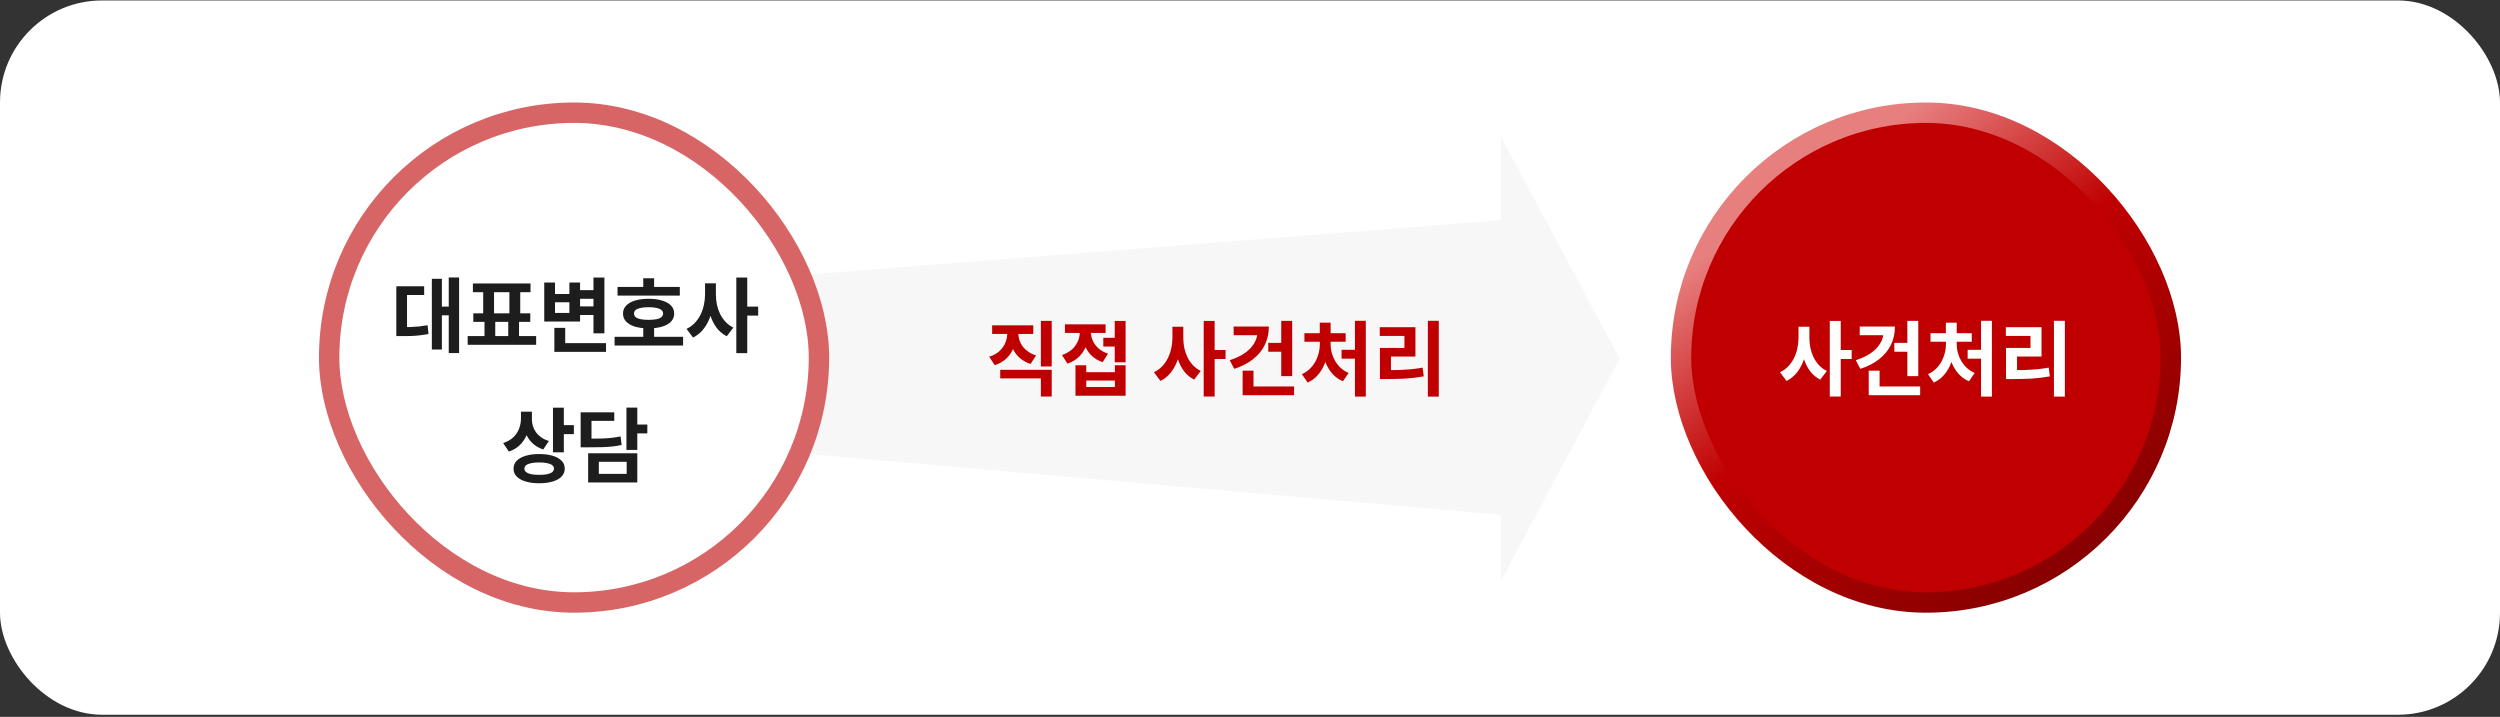
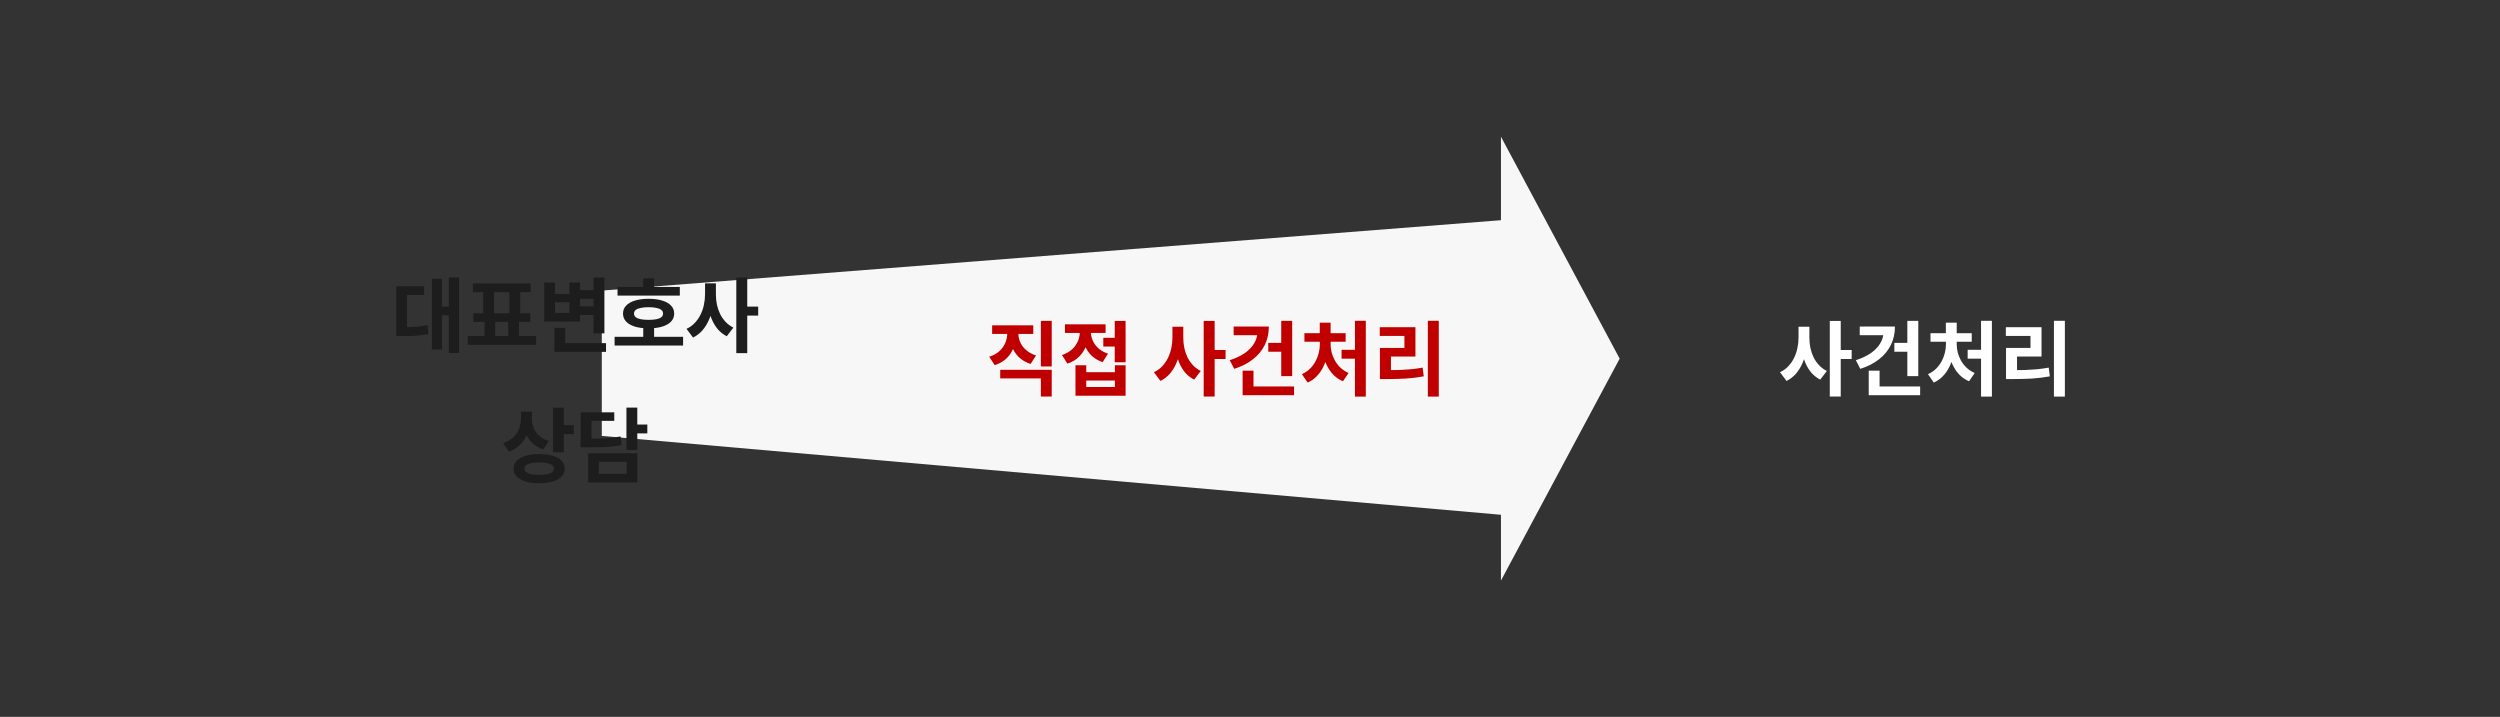
<svg xmlns="http://www.w3.org/2000/svg" width="980" height="281" viewBox="0 0 980 281" fill="none">
  <rect x="0" y="0" width="980" height="281" fill="#333333" stroke="none" />
-   <rect y="0.178" width="980" height="280" rx="40" fill="white" />
  <path d="M634.906 140.589L588.372 227.589V201.789L235.906 170.881V113.911L588.372 86.319V53.589L634.906 140.589Z" fill="#F7F7F7" />
  <path d="M394.837 128.845H398.357V130.701C398.357 132.557 398.048 134.328 397.429 136.013C396.832 137.677 395.915 139.128 394.677 140.365C393.44 141.603 391.861 142.531 389.941 143.149L387.765 139.853C389.429 139.32 390.773 138.573 391.797 137.613C392.843 136.632 393.611 135.544 394.101 134.349C394.592 133.133 394.837 131.917 394.837 130.701V128.845ZM395.733 128.845H399.189V130.701C399.189 131.576 399.328 132.451 399.605 133.325C399.883 134.179 400.299 134.989 400.853 135.757C401.429 136.525 402.155 137.219 403.029 137.837C403.904 138.456 404.939 138.957 406.133 139.341L403.989 142.669C402.133 142.072 400.597 141.176 399.381 139.981C398.165 138.787 397.248 137.389 396.629 135.789C396.032 134.168 395.733 132.472 395.733 130.701V128.845ZM408.021 125.773H412.278V143.661H408.021V125.773ZM392.085 144.973H412.278V155.437H408.021V148.333H392.085V144.973ZM388.917 127.533H405.045V130.893H388.917V127.533ZM432.499 132.429H438.099V135.853H432.499V132.429ZM436.979 125.805H441.235V141.997H436.979V125.805ZM421.587 143.181H425.811V145.901H437.043V143.181H441.235V155.117H421.587V143.181ZM425.811 149.165V151.693H437.043V149.165H425.811ZM423.315 128.077H426.771V129.965C426.771 131.821 426.472 133.592 425.875 135.277C425.278 136.963 424.36 138.435 423.123 139.693C421.907 140.952 420.339 141.901 418.419 142.541L416.307 139.181C417.523 138.755 418.568 138.221 419.443 137.581C420.339 136.941 421.064 136.205 421.619 135.373C422.195 134.541 422.622 133.667 422.899 132.749C423.176 131.832 423.315 130.904 423.315 129.965V128.077ZM424.211 128.077H427.603V129.933C427.603 131.085 427.838 132.237 428.307 133.389C428.776 134.52 429.502 135.544 430.483 136.461C431.486 137.379 432.766 138.104 434.323 138.637L432.243 141.965C430.408 141.347 428.894 140.429 427.699 139.213C426.526 137.997 425.651 136.589 425.075 134.989C424.499 133.389 424.211 131.704 424.211 129.933V128.077ZM417.459 127.149H433.395V130.509H417.459V127.149ZM459.593 128.077H463.017V132.365C463.017 134.2 462.857 135.992 462.537 137.741C462.217 139.469 461.716 141.08 461.033 142.573C460.372 144.067 459.529 145.4 458.505 146.573C457.481 147.725 456.276 148.643 454.889 149.325L452.329 145.901C453.588 145.325 454.665 144.557 455.561 143.597C456.478 142.637 457.236 141.549 457.833 140.333C458.43 139.117 458.868 137.837 459.145 136.493C459.444 135.128 459.593 133.752 459.593 132.365V128.077ZM460.425 128.077H463.849V132.365C463.849 133.709 463.977 135.032 464.233 136.333C464.51 137.635 464.926 138.872 465.481 140.045C466.057 141.197 466.772 142.232 467.625 143.149C468.478 144.067 469.502 144.824 470.697 145.421L468.105 148.813C466.782 148.131 465.63 147.235 464.649 146.125C463.689 144.995 462.9 143.704 462.281 142.253C461.662 140.781 461.193 139.213 460.873 137.549C460.574 135.864 460.425 134.136 460.425 132.365V128.077ZM471.849 125.805H476.137V155.437H471.849V125.805ZM475.209 137.197H480.425V140.717H475.209V137.197ZM502.247 125.773H506.535V147.437H502.247V125.773ZM497.159 134.413H502.855V137.869H497.159V134.413ZM492.935 128.013H497.383C497.383 130.68 496.849 133.091 495.783 135.245C494.716 137.4 493.169 139.267 491.143 140.845C489.137 142.424 486.695 143.672 483.815 144.589L482.055 141.197C484.337 140.472 486.289 139.555 487.911 138.445C489.532 137.315 490.769 136.035 491.623 134.605C492.497 133.155 492.935 131.597 492.935 129.933V128.013ZM483.591 128.013H495.623V131.405H483.591V128.013ZM487.111 151.501H507.271V154.925H487.111V151.501ZM487.111 145.293H491.367V153.485H487.111V145.293ZM531.14 125.741H535.396V155.469H531.14V125.741ZM525.892 137.133H532.1V140.589H525.892V137.133ZM517.38 133.485H520.676V135.021C520.676 136.579 520.505 138.115 520.164 139.629C519.844 141.144 519.343 142.573 518.66 143.917C517.999 145.261 517.156 146.456 516.132 147.501C515.129 148.547 513.956 149.368 512.612 149.965L510.34 146.669C511.535 146.136 512.569 145.443 513.444 144.589C514.34 143.715 515.076 142.755 515.652 141.709C516.228 140.643 516.655 139.544 516.932 138.413C517.231 137.261 517.38 136.131 517.38 135.021V133.485ZM518.276 133.485H521.604V135.021C521.604 136.067 521.743 137.144 522.02 138.253C522.319 139.341 522.756 140.397 523.332 141.421C523.908 142.424 524.633 143.341 525.508 144.173C526.404 145.005 527.449 145.688 528.644 146.221L526.436 149.453C525.071 148.877 523.876 148.088 522.852 147.085C521.849 146.083 521.007 144.931 520.324 143.629C519.641 142.328 519.129 140.952 518.788 139.501C518.447 138.029 518.276 136.536 518.276 135.021V133.485ZM511.332 130.605H527.492V133.965H511.332V130.605ZM517.348 126.477H521.604V132.365H517.348V126.477ZM559.714 125.741H564.002V155.469H559.714V125.741ZM540.93 145.101H543.554C545.303 145.101 546.956 145.08 548.514 145.037C550.071 144.973 551.596 144.877 553.09 144.749C554.583 144.6 556.108 144.387 557.666 144.109L558.114 147.533C555.724 147.96 553.367 148.248 551.042 148.397C548.738 148.525 546.242 148.589 543.554 148.589H540.93V145.101ZM540.866 128.269H554.85V139.757H545.25V146.413H540.93V136.397H550.53V131.693H540.866V128.269Z" fill="#C00000" />
-   <rect x="129.031" y="44.178" width="192" height="192" rx="96" fill="white" stroke="#D86565" stroke-width="8" />
  <path d="M175.906 108.773H179.969V138.405H175.906V108.773ZM171.969 120.197H176.897V123.621H171.969V120.197ZM169.281 109.285H173.217V137.029H169.281V109.285ZM155.361 128.229H157.409C158.647 128.229 159.82 128.219 160.929 128.197C162.039 128.155 163.137 128.08 164.225 127.973C165.335 127.845 166.465 127.685 167.617 127.493L167.969 130.949C166.775 131.163 165.612 131.333 164.481 131.461C163.351 131.589 162.209 131.675 161.057 131.717C159.905 131.739 158.689 131.749 157.409 131.749H155.361V128.229ZM155.361 112.229H166.273V115.653H159.553V129.925H155.361V112.229ZM189.919 124.901H194.143V132.869H189.919V124.901ZM199.231 124.933H203.455V132.901H199.231V124.933ZM183.327 131.749H210.175V135.173H183.327V131.749ZM185.375 111.109H207.967V114.533H185.375V111.109ZM185.535 122.821H207.871V126.181H185.535V122.821ZM189.407 113.925H193.663V123.301H189.407V113.925ZM199.679 113.925H203.935V123.301H199.679V113.925ZM226.653 113.733H234.205V117.125H226.653V113.733ZM226.653 120.101H234.301V123.493H226.653V120.101ZM232.637 108.805H236.925V130.661H232.637V108.805ZM217.309 134.501H237.565V137.925H217.309V134.501ZM217.309 128.517H221.565V136.453H217.309V128.517ZM213.341 110.757H217.565V115.237H223.197V110.757H227.389V126.053H213.341V110.757ZM217.565 118.501V122.661H223.197V118.501H217.565ZM242.074 112.485H266.49V115.877H242.074V112.485ZM240.922 132.037H267.77V135.461H240.922V132.037ZM252.154 128.101H256.41V133.381H252.154V128.101ZM254.266 117.125C256.314 117.125 258.085 117.36 259.578 117.829C261.093 118.277 262.255 118.939 263.066 119.813C263.877 120.667 264.282 121.701 264.282 122.917C264.282 124.133 263.877 125.179 263.066 126.053C262.255 126.907 261.093 127.568 259.578 128.037C258.085 128.485 256.303 128.709 254.234 128.709C252.186 128.709 250.405 128.485 248.89 128.037C247.397 127.568 246.245 126.907 245.434 126.053C244.623 125.179 244.218 124.133 244.218 122.917C244.218 121.701 244.623 120.667 245.434 119.813C246.245 118.939 247.397 118.277 248.89 117.829C250.405 117.36 252.197 117.125 254.266 117.125ZM254.234 120.421C253.018 120.421 251.983 120.517 251.13 120.709C250.277 120.88 249.626 121.147 249.178 121.509C248.751 121.872 248.538 122.341 248.538 122.917C248.538 123.472 248.751 123.941 249.178 124.325C249.626 124.688 250.277 124.955 251.13 125.125C251.983 125.296 253.018 125.381 254.234 125.381C255.493 125.381 256.538 125.296 257.37 125.125C258.202 124.955 258.831 124.688 259.258 124.325C259.706 123.941 259.93 123.472 259.93 122.917C259.93 122.341 259.706 121.872 259.258 121.509C258.831 121.147 258.202 120.88 257.37 120.709C256.538 120.517 255.493 120.421 254.234 120.421ZM252.154 109.093H256.41V114.597H252.154V109.093ZM276.376 111.077H279.8V115.365C279.8 117.2 279.64 118.992 279.32 120.741C279 122.469 278.498 124.08 277.816 125.573C277.154 127.067 276.312 128.4 275.288 129.573C274.264 130.725 273.058 131.643 271.672 132.325L269.112 128.901C270.37 128.325 271.448 127.557 272.344 126.597C273.261 125.637 274.018 124.549 274.616 123.333C275.213 122.117 275.65 120.837 275.928 119.493C276.226 118.128 276.376 116.752 276.376 115.365V111.077ZM277.208 111.077H280.632V115.365C280.632 116.709 280.76 118.032 281.016 119.333C281.293 120.635 281.709 121.872 282.264 123.045C282.84 124.197 283.554 125.232 284.408 126.149C285.261 127.067 286.285 127.824 287.48 128.421L284.888 131.813C283.565 131.131 282.413 130.235 281.432 129.125C280.472 127.995 279.682 126.704 279.064 125.253C278.445 123.781 277.976 122.213 277.656 120.549C277.357 118.864 277.208 117.136 277.208 115.365V111.077ZM288.632 108.805H292.92V138.437H288.632V108.805ZM291.992 120.197H297.208V123.717H291.992V120.197ZM204.222 161.373H207.71V164.029C207.71 165.971 207.411 167.816 206.814 169.565C206.238 171.293 205.342 172.808 204.126 174.109C202.91 175.411 201.363 176.381 199.486 177.021L197.246 173.693C198.91 173.117 200.254 172.339 201.278 171.357C202.302 170.355 203.048 169.213 203.518 167.933C203.987 166.653 204.222 165.352 204.222 164.029V161.373ZM205.086 161.373H208.51V164.413C208.51 165.309 208.638 166.184 208.894 167.037C209.171 167.891 209.576 168.691 210.11 169.437C210.643 170.184 211.326 170.856 212.158 171.453C212.99 172.029 213.992 172.499 215.166 172.861L212.958 176.189C211.166 175.592 209.683 174.707 208.51 173.533C207.358 172.36 206.494 170.995 205.918 169.437C205.363 167.88 205.086 166.205 205.086 164.413V161.373ZM216.766 159.805H221.022V177.309H216.766V159.805ZM219.87 166.653H224.958V170.173H219.87V166.653ZM211.358 177.981C213.427 177.981 215.208 178.216 216.702 178.685C218.195 179.133 219.347 179.784 220.158 180.637C220.968 181.469 221.374 182.493 221.374 183.709C221.374 184.904 220.968 185.928 220.158 186.781C219.347 187.635 218.195 188.285 216.702 188.733C215.208 189.203 213.427 189.437 211.358 189.437C209.31 189.437 207.528 189.203 206.014 188.733C204.52 188.285 203.358 187.635 202.526 186.781C201.715 185.928 201.31 184.904 201.31 183.709C201.31 182.493 201.715 181.469 202.526 180.637C203.358 179.784 204.52 179.133 206.014 178.685C207.528 178.216 209.31 177.981 211.358 177.981ZM211.358 181.277C210.099 181.277 209.043 181.373 208.19 181.565C207.336 181.736 206.686 182.003 206.238 182.365C205.79 182.707 205.566 183.155 205.566 183.709C205.566 184.243 205.79 184.691 206.238 185.053C206.686 185.416 207.336 185.693 208.19 185.885C209.043 186.056 210.099 186.141 211.358 186.141C212.616 186.141 213.672 186.056 214.526 185.885C215.4 185.693 216.051 185.416 216.478 185.053C216.926 184.691 217.15 184.243 217.15 183.709C217.15 183.155 216.926 182.707 216.478 182.365C216.051 182.003 215.4 181.736 214.526 181.565C213.672 181.373 212.616 181.277 211.358 181.277ZM245.563 159.773H249.819V176.381H245.563V159.773ZM248.667 166.429H253.755V169.885H248.667V166.429ZM227.611 171.965H230.075C232.23 171.965 234.065 171.944 235.579 171.901C237.115 171.859 238.481 171.773 239.675 171.645C240.891 171.496 242.086 171.304 243.259 171.069L243.675 174.429C242.481 174.685 241.254 174.888 239.995 175.037C238.758 175.165 237.35 175.251 235.771 175.293C234.193 175.336 232.294 175.357 230.075 175.357H227.611V171.965ZM227.611 161.629H240.795V164.989H231.867V173.917H227.611V161.629ZM230.555 177.693H249.819V189.117H230.555V177.693ZM245.659 181.021H234.747V185.757H245.659V181.021Z" fill="#1D1D1D" />
-   <rect x="658.969" y="44.178" width="192" height="192" rx="96" fill="#C00000" stroke="url(#paint0_linear_6303_314)" stroke-width="8" />
  <path d="M705.022 128.077H708.446V132.365C708.446 134.2 708.286 135.992 707.966 137.741C707.646 139.469 707.144 141.08 706.462 142.573C705.8 144.067 704.958 145.4 703.934 146.573C702.91 147.725 701.704 148.643 700.318 149.325L697.758 145.901C699.016 145.325 700.094 144.557 700.99 143.597C701.907 142.637 702.664 141.549 703.262 140.333C703.859 139.117 704.296 137.837 704.574 136.493C704.872 135.128 705.022 133.752 705.022 132.365V128.077ZM705.854 128.077H709.278V132.365C709.278 133.709 709.406 135.032 709.662 136.333C709.939 137.635 710.355 138.872 710.91 140.045C711.486 141.197 712.2 142.232 713.054 143.149C713.907 144.067 714.931 144.824 716.126 145.421L713.534 148.813C712.211 148.131 711.059 147.235 710.078 146.125C709.118 144.995 708.328 143.704 707.71 142.253C707.091 140.781 706.622 139.213 706.302 137.549C706.003 135.864 705.854 134.136 705.854 132.365V128.077ZM717.278 125.805H721.566V155.437H717.278V125.805ZM720.638 137.197H725.854V140.717H720.638V137.197ZM747.675 125.773H751.963V147.437H747.675V125.773ZM742.587 134.413H748.283V137.869H742.587V134.413ZM738.363 128.013H742.811C742.811 130.68 742.278 133.091 741.211 135.245C740.145 137.4 738.598 139.267 736.571 140.845C734.566 142.424 732.123 143.672 729.243 144.589L727.483 141.197C729.766 140.472 731.718 139.555 733.339 138.445C734.961 137.315 736.198 136.035 737.051 134.605C737.926 133.155 738.363 131.597 738.363 129.933V128.013ZM729.019 128.013H741.051V131.405H729.019V128.013ZM732.539 151.501H752.699V154.925H732.539V151.501ZM732.539 145.293H736.795V153.485H732.539V145.293ZM776.569 125.741H780.825V155.469H776.569V125.741ZM771.321 137.133H777.529V140.589H771.321V137.133ZM762.809 133.485H766.105V135.021C766.105 136.579 765.934 138.115 765.593 139.629C765.273 141.144 764.771 142.573 764.089 143.917C763.427 145.261 762.585 146.456 761.561 147.501C760.558 148.547 759.385 149.368 758.041 149.965L755.769 146.669C756.963 146.136 757.998 145.443 758.873 144.589C759.769 143.715 760.505 142.755 761.081 141.709C761.657 140.643 762.083 139.544 762.361 138.413C762.659 137.261 762.809 136.131 762.809 135.021V133.485ZM763.705 133.485H767.033V135.021C767.033 136.067 767.171 137.144 767.449 138.253C767.747 139.341 768.185 140.397 768.761 141.421C769.337 142.424 770.062 143.341 770.937 144.173C771.833 145.005 772.878 145.688 774.073 146.221L771.865 149.453C770.499 148.877 769.305 148.088 768.281 147.085C767.278 146.083 766.435 144.931 765.753 143.629C765.07 142.328 764.558 140.952 764.217 139.501C763.875 138.029 763.705 136.536 763.705 135.021V133.485ZM756.761 130.605H772.921V133.965H756.761V130.605ZM762.777 126.477H767.033V132.365H762.777V126.477ZM805.142 125.741H809.43V155.469H805.142V125.741ZM786.358 145.101H788.982C790.732 145.101 792.385 145.08 793.942 145.037C795.5 144.973 797.025 144.877 798.518 144.749C800.012 144.6 801.537 144.387 803.094 144.109L803.542 147.533C801.153 147.96 798.796 148.248 796.47 148.397C794.166 148.525 791.67 148.589 788.982 148.589H786.358V145.101ZM786.294 128.269H800.278V139.757H790.678V146.413H786.358V136.397H795.958V131.693H786.294V128.269Z" fill="white" />
  <defs>
    <linearGradient id="paint0_linear_6303_314" x1="693.5" y1="67.589" x2="810" y2="230.589" gradientUnits="userSpaceOnUse">
      <stop offset="0.062" stop-color="#E77F7F" />
      <stop offset="0.433" stop-color="#C00000" />
      <stop offset="1" stop-color="#840000" />
    </linearGradient>
  </defs>
</svg>